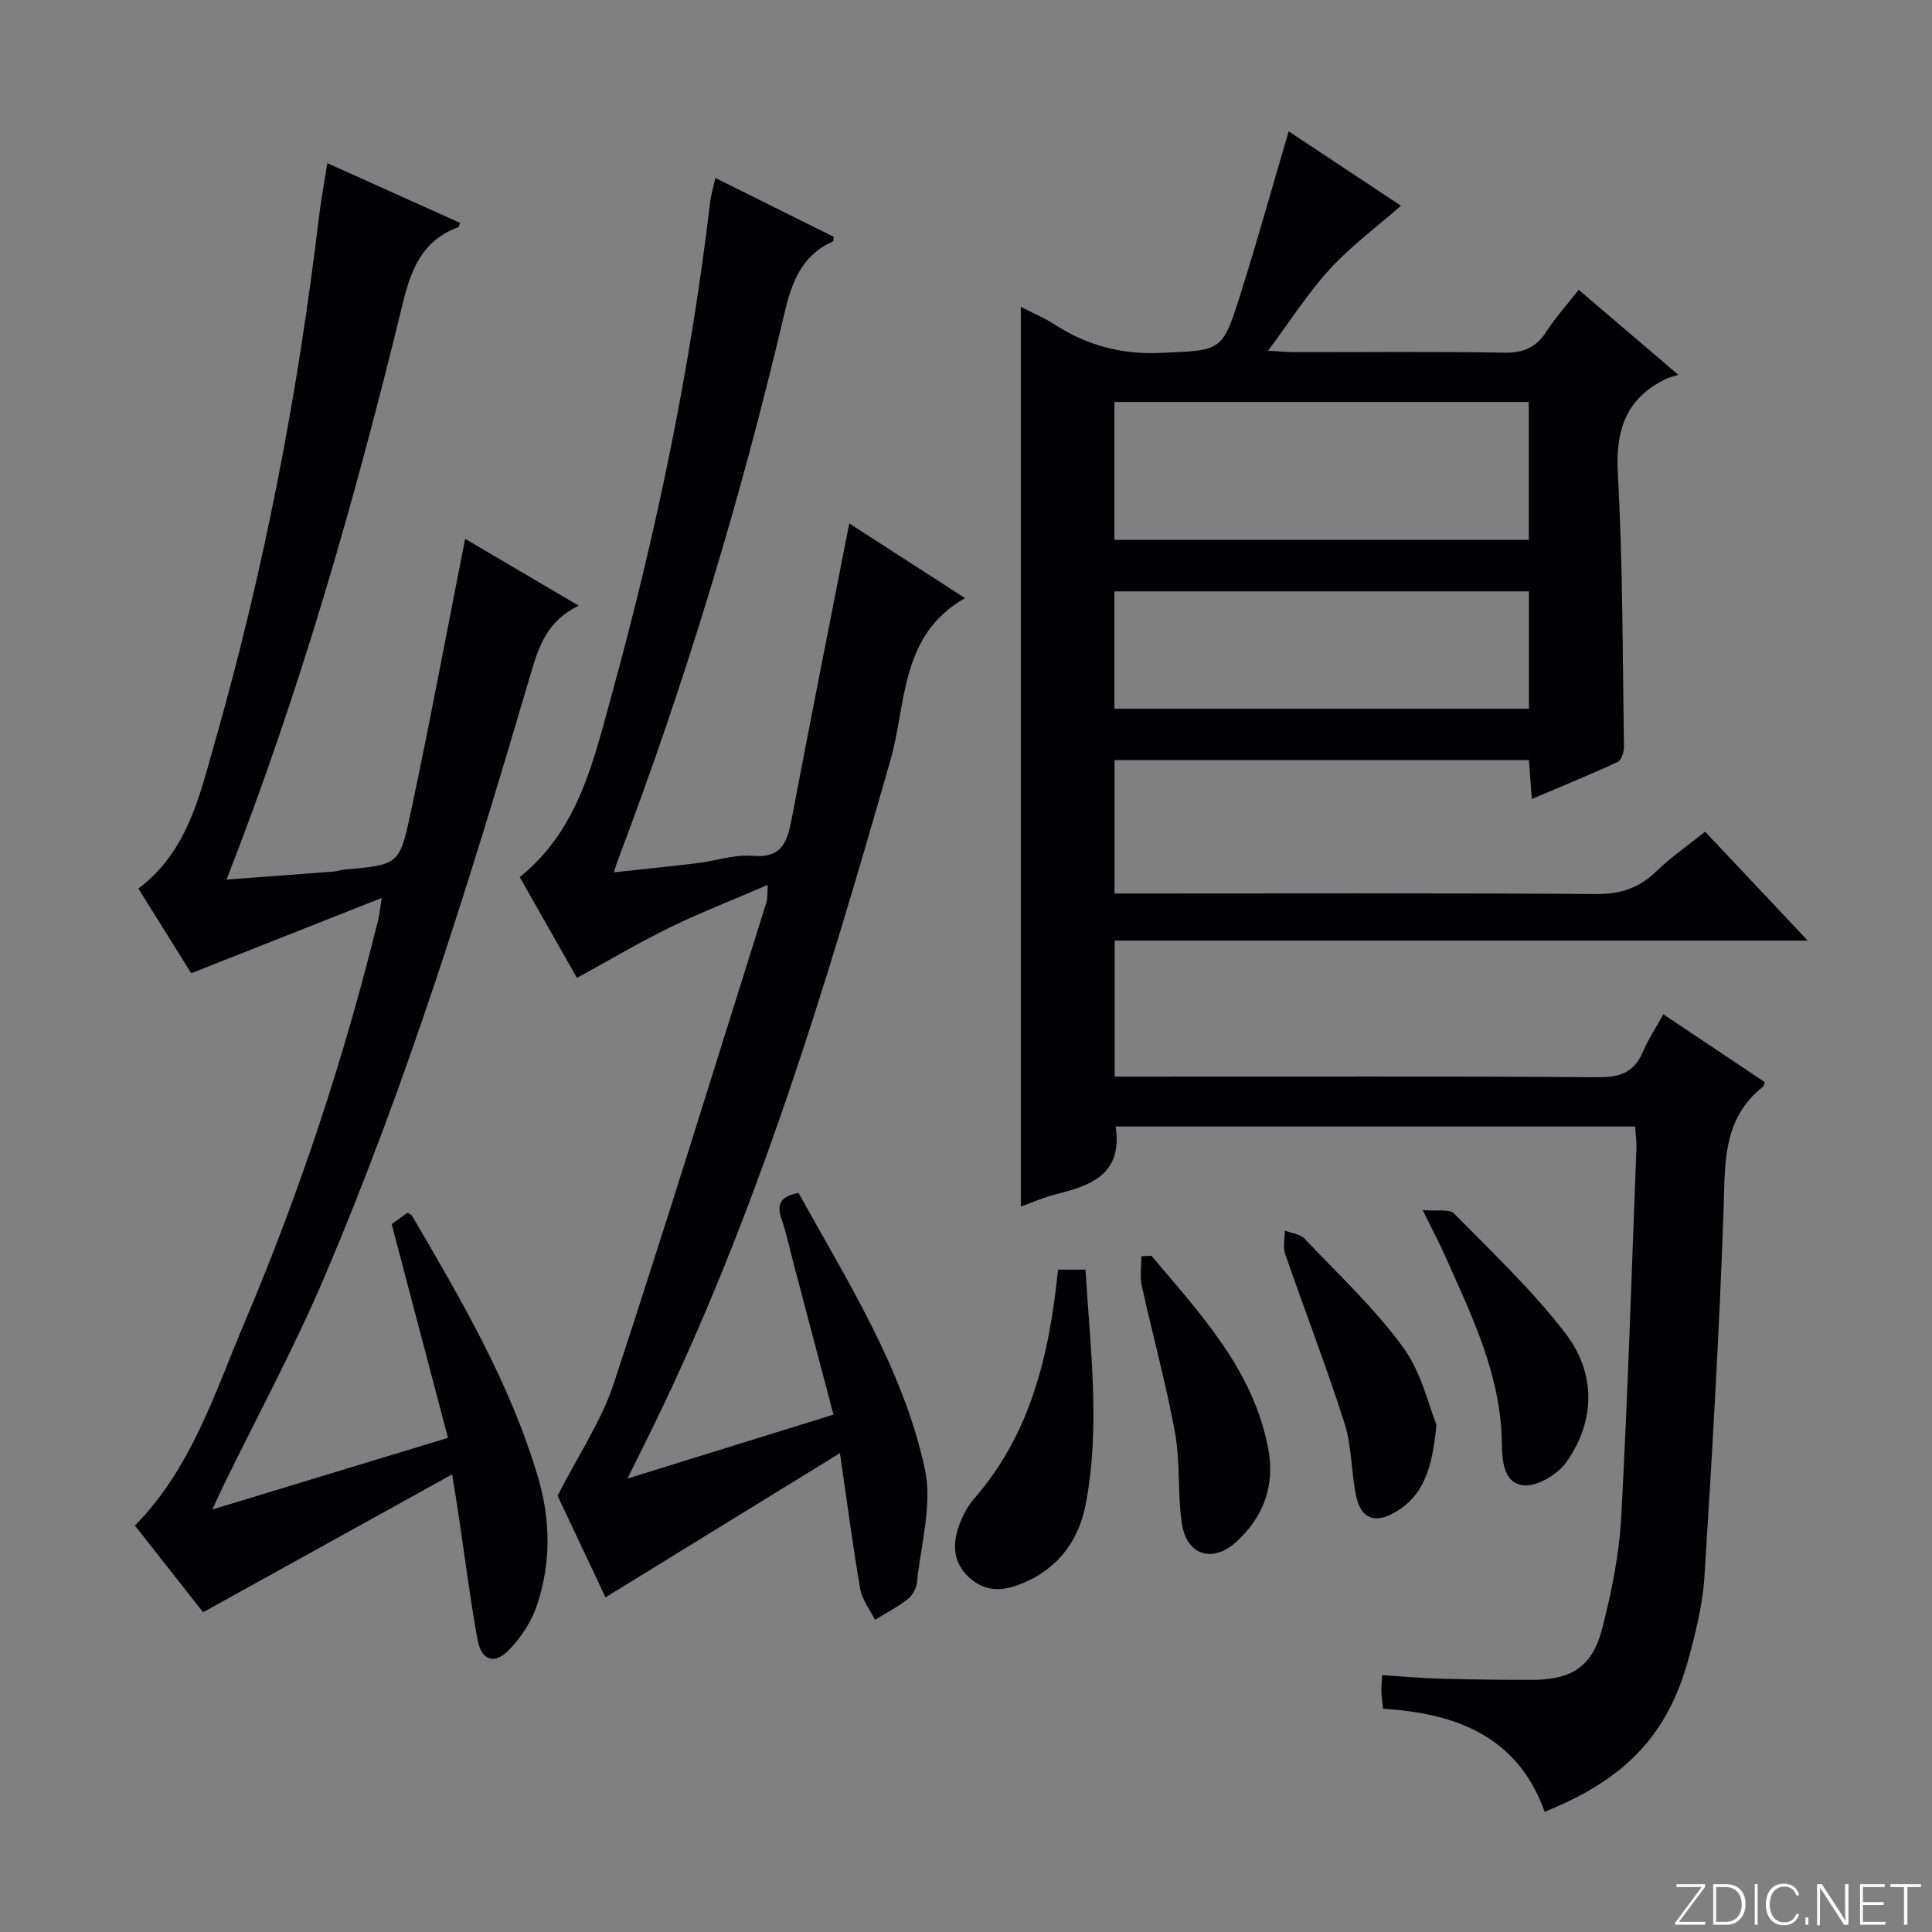
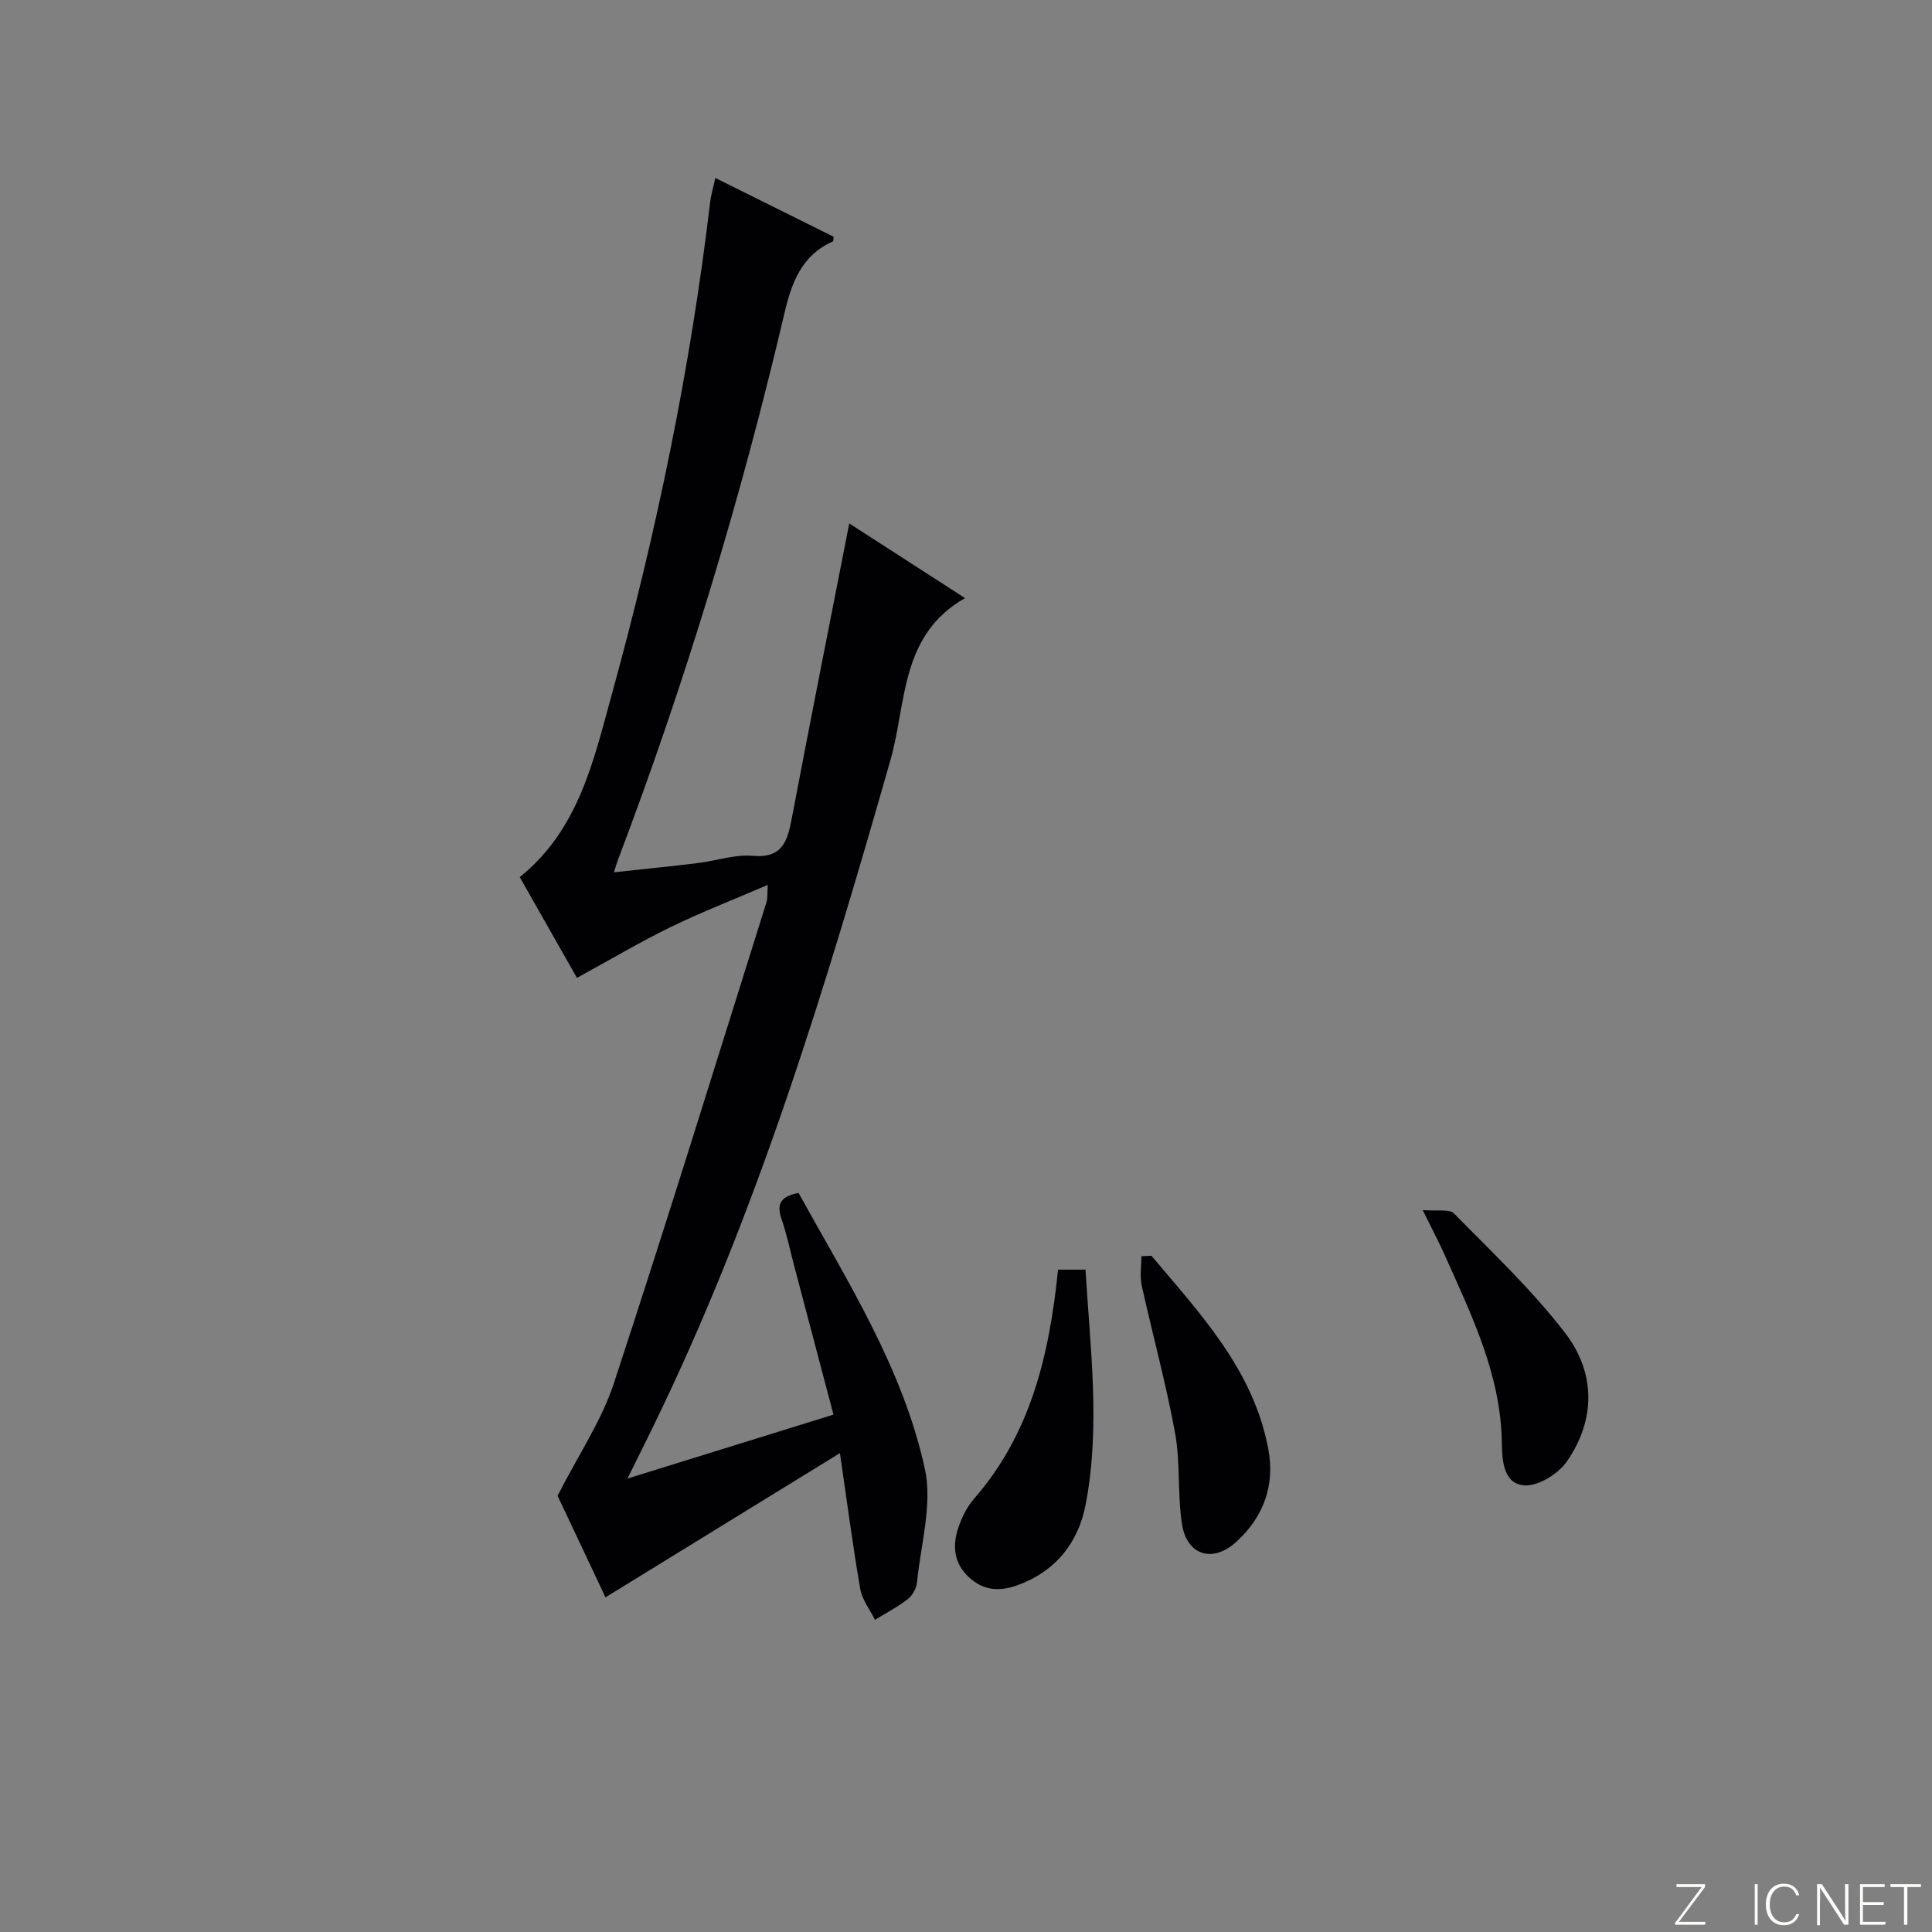
<svg xmlns="http://www.w3.org/2000/svg" enable-background="new 0 0 400 400" viewBox="0 0 400 400">
  <rect x="0" y="0" width="400" height="400" fill="#808080" stroke="none" />
  <g fill="#fbfcfa">
    <path d="m346.9 398 5.4-7.3h-5.2v-.6h5.9v.6l-5.4 7.2h5.5l-.1.6h-6.2v-.5z" />
-     <path d="m354.7 390.1h2.8c2.3 0 3.9 1.6 3.9 4.1s-1.6 4.3-3.9 4.3h-2.8zm.6 7.8h2c2.2 0 3.3-1.6 3.3-3.6 0-1.8-1-3.6-3.3-3.6h-2z" />
    <path d="m363.9 390.1v8.4h-.6v-8.4z" />
    <path d="m372.5 396.3c-.4 1.3-1.4 2.3-3.2 2.3-2.4 0-3.7-1.9-3.7-4.3 0-2.3 1.2-4.3 3.7-4.3 1.8 0 2.9 1 3.2 2.4h-.6c-.4-1.1-1.1-1.8-2.5-1.8-2.1 0-3 1.9-3 3.7s.9 3.7 3 3.7c1.4 0 2.1-.7 2.5-1.7z" />
-     <path d="m373.8 398.5v-1.5h.6v1.5z" />
    <path d="m376.2 398.5v-8.4h1c1.3 2 4.4 6.7 4.9 7.6-.1-1.2-.1-2.4-.1-3.8v-3.8h.7v8.4h-.9c-1.2-1.9-4.4-6.8-5-7.7.1 1.1 0 2.3 0 3.9v3.9h-.6z" />
    <path d="m390 394.4h-4.3v3.5h4.7l-.1.6h-5.2v-8.4h5.1v.6h-4.5v3.1h4.3v.7z" />
    <path d="m394.2 390.7h-2.8v-.6h6.3v.6h-2.8v7.8h-.7z" />
  </g>
-   <path d="m344.39 210.01c7.13 4.76 14.11 9.44 21 14.04-.22.61-.23.82-.34.91-8.57 6.73-7.87 16.15-8.21 25.72-.88 25.25-2.36 50.48-3.95 75.7-.36 5.75-1.79 11.5-3.31 17.09-4.28 15.71-13.07 24.95-29.78 31.63-5.53-15.49-18.11-20.37-33.44-21.32-.12-1.11-.3-2.21-.35-3.32-.04-.97.07-1.95.14-3.64 4.11.26 8.01.62 11.92.73 6.33.18 12.66.24 18.99.25 8.31.01 12.62-2.68 14.67-10.67 1.93-7.53 3.51-15.3 3.93-23.04 1.37-25.41 2.16-50.85 3.14-76.27.06-1.45-.16-2.91-.26-4.59-36.04 0-71.79 0-107.56 0 1.51 9.94-5.17 12.24-12.51 14.07-2.39.6-4.67 1.63-7.12 2.5 0-62.01 0-123.8 0-186.27 2.45 1.27 4.85 2.27 7 3.66 6.76 4.35 13.9 6.26 22.1 5.87 12.41-.58 12.58-.1 16.35-12.07 3.49-11.06 6.6-22.23 10.01-33.8 7.75 5.14 15.84 10.5 23.24 15.41-4.97 4.36-10.31 8.3-14.72 13.11-4.56 4.97-8.23 10.78-12.79 16.9 2.36.13 3.92.3 5.48.3 14.5.02 29-.15 43.49.11 3.97.07 6.54-1.13 8.65-4.37 1.89-2.89 4.22-5.5 6.69-8.65 6.67 5.69 13.06 11.14 20.64 17.61-1.21.38-1.9.52-2.51.81-8.41 4.04-10.53 10.68-10.02 19.8 1.05 18.76.97 37.59 1.26 56.4.02 1.08-.56 2.79-1.34 3.15-5.69 2.64-11.51 5-17.74 7.65-.22-2.98-.4-5.38-.59-8.06-28.63 0-57.05 0-85.8 0v27.63h8.25c30.49 0 60.99-.11 91.48.11 5.04.04 8.9-1.25 12.47-4.72 2.95-2.87 6.4-5.24 10.08-8.19 6.97 7.4 13.78 14.63 21.24 22.55-48.18 0-95.65 0-143.49 0v28.17h5.72c31.49 0 62.99-.11 94.48.12 4.58.03 7.45-1.12 9.22-5.38 1.09-2.57 2.69-4.94 4.19-7.64zm-27.87-98.23c0-9.84 0-19.09 0-28.56-28.7 0-57.09 0-85.8 0v28.56zm.03 10.66c-28.91 0-57.31 0-85.83 0v24.3h85.83c0-8.17 0-16.08 0-24.3z" fill="#010103" />
  <path d="m175.83 108.37c7.82 5.04 15.56 10.03 23.97 15.46-13.49 7.66-12.09 21.8-15.42 33.46-13.46 47.12-27.6 93.96-49.2 138.16-1.58 3.24-3.19 6.47-5.27 10.67 14.69-4.56 28.39-8.82 42.65-13.24-2.78-10.55-5.48-20.77-8.18-30.98-.85-3.21-1.51-6.48-2.6-9.6-1.1-3.15.01-4.64 3.55-5.32 10.13 18.33 21.6 36.29 26.15 57.11 1.61 7.39-.85 15.68-1.63 23.55-.12 1.21-.94 2.68-1.9 3.43-2.11 1.64-4.51 2.89-6.8 4.3-1.05-2.13-2.66-4.16-3.05-6.4-1.55-8.97-2.72-18-4.2-28.12-16.57 10.19-32.37 19.91-48.54 29.86-3.52-7.47-7.11-15.07-9.92-21.03 4.35-8.52 9.09-15.51 11.63-23.22 10.9-33.09 21.16-66.39 31.61-99.63.28-.9.16-1.92.28-3.62-7.08 3.05-13.71 5.62-20.09 8.72-6.4 3.12-12.53 6.76-19.42 10.53-3.75-6.6-7.79-13.73-11.84-20.86 12.2-9.82 15.28-24.13 19.03-37.73 9.23-33.47 16.3-67.44 20.38-101.97.17-1.47.62-2.91 1.09-5.05 8.34 4.14 16.42 8.16 24.49 12.17-.07.44-.03.89-.16.95-6.39 2.89-8.49 8.32-10.01 14.81-9.05 38.49-20.47 76.29-34.5 113.28-.23.61-.41 1.23-.83 2.54 6.08-.66 11.74-1.22 17.37-1.91 3.79-.46 7.62-1.82 11.32-1.5 6.29.56 7.26-3.12 8.16-7.87 3.82-20.14 7.83-40.25 11.88-60.95z" fill="#010103" />
-   <path d="m67.77 33.78c9.62 4.33 18.54 8.35 27.49 12.37-.18.41-.23.83-.41.9-7.38 2.72-9.73 8.61-11.48 15.82-9.77 40.16-21.07 79.87-36.47 119.24 7.75-.58 14.94-1.11 22.12-1.66.82-.06 1.63-.35 2.45-.43 10.86-.99 11.24-.91 13.48-11.4 4.04-18.91 7.57-37.93 11.35-57.06 7.15 4.21 14.96 8.81 23.52 13.84-6.48 3.09-8.25 8.34-9.94 14.09-12.46 42.37-25.49 84.57-42.86 125.24-6.25 14.63-13.86 28.69-20.84 43.01-.55 1.14-1.06 2.29-2.21 4.78 16.81-5.11 32.43-9.86 48.78-14.83-3.99-15.14-7.78-29.53-11.66-44.24.97-.7 2.15-1.55 3.29-2.37.41.27.79.39.94.65 10.15 17.37 20.35 34.72 26.09 54.19 2.6 8.82 2.68 17.79-.26 26.5-1.12 3.33-3.27 6.57-5.71 9.12-3.05 3.2-5.78 2.3-6.58-2.11-1.57-8.65-2.66-17.38-3.96-26.08-.34-2.29-.72-4.57-1.29-8.1-17.41 9.64-34.29 18.99-51.56 28.55-4.45-5.66-9.27-11.78-14.12-17.94 11.74-11.94 16.54-27.51 22.77-42.22 11.42-26.94 20.57-54.67 27.57-83.1.3-1.23.41-2.5.76-4.63-13.38 5.29-26.01 10.28-39.44 15.59-3.42-5.48-7.14-11.45-10.94-17.53 10.13-7.61 12.63-19.08 15.74-29.97 10.2-35.64 17.22-71.96 21.61-108.78.43-3.6 1.1-7.16 1.77-11.44z" fill="#010103" />
  <path d="m219.06 262.87h5.68c.97 16.25 3.13 32.47.04 48.6-1.51 7.85-6.14 13.84-14.13 16.73-3.83 1.39-7.12 1.1-10.12-1.72-3.06-2.88-3.36-6.45-2.14-10.12.72-2.16 1.8-4.38 3.29-6.08 11.73-13.43 15.57-29.74 17.38-47.41z" fill="#010103" />
  <path d="m238.39 259.99c10.13 12.04 21.08 23.59 24.18 39.92 1.46 7.65-.98 14.2-6.65 19.35-4.88 4.43-10.22 2.73-11.21-3.75-.95-6.21-.3-12.69-1.43-18.85-1.87-10.25-4.66-20.33-6.9-30.52-.42-1.93-.06-4.03-.06-6.05.69-.03 1.38-.06 2.07-.1z" fill="#010103" />
  <path d="m294.55 250.53c3.06.27 5.53-.27 6.48.7 7.9 8.05 16.19 15.86 23.03 24.77 6.28 8.18 6.36 17.89.35 26.57-1.78 2.58-5.93 5.15-8.81 4.96-4.24-.29-4.61-4.96-4.66-8.74-.17-14.08-6.22-26.38-11.77-38.82-1.14-2.58-2.47-5.07-4.62-9.44z" fill="#010103" />
-   <path d="m297.4 294.96c-.84 9.25-2.79 14.91-8.78 18.26-3.98 2.23-6.83 1.17-7.8-3.29-1.1-5-.89-10.36-2.43-15.18-3.76-11.82-8.26-23.41-12.31-35.14-.5-1.45-.07-3.22-.07-4.84 1.38.54 3.15.71 4.07 1.68 6.97 7.34 14.45 14.35 20.4 22.47 3.83 5.24 5.33 12.18 6.92 16.04z" fill="#010103" />
</svg>